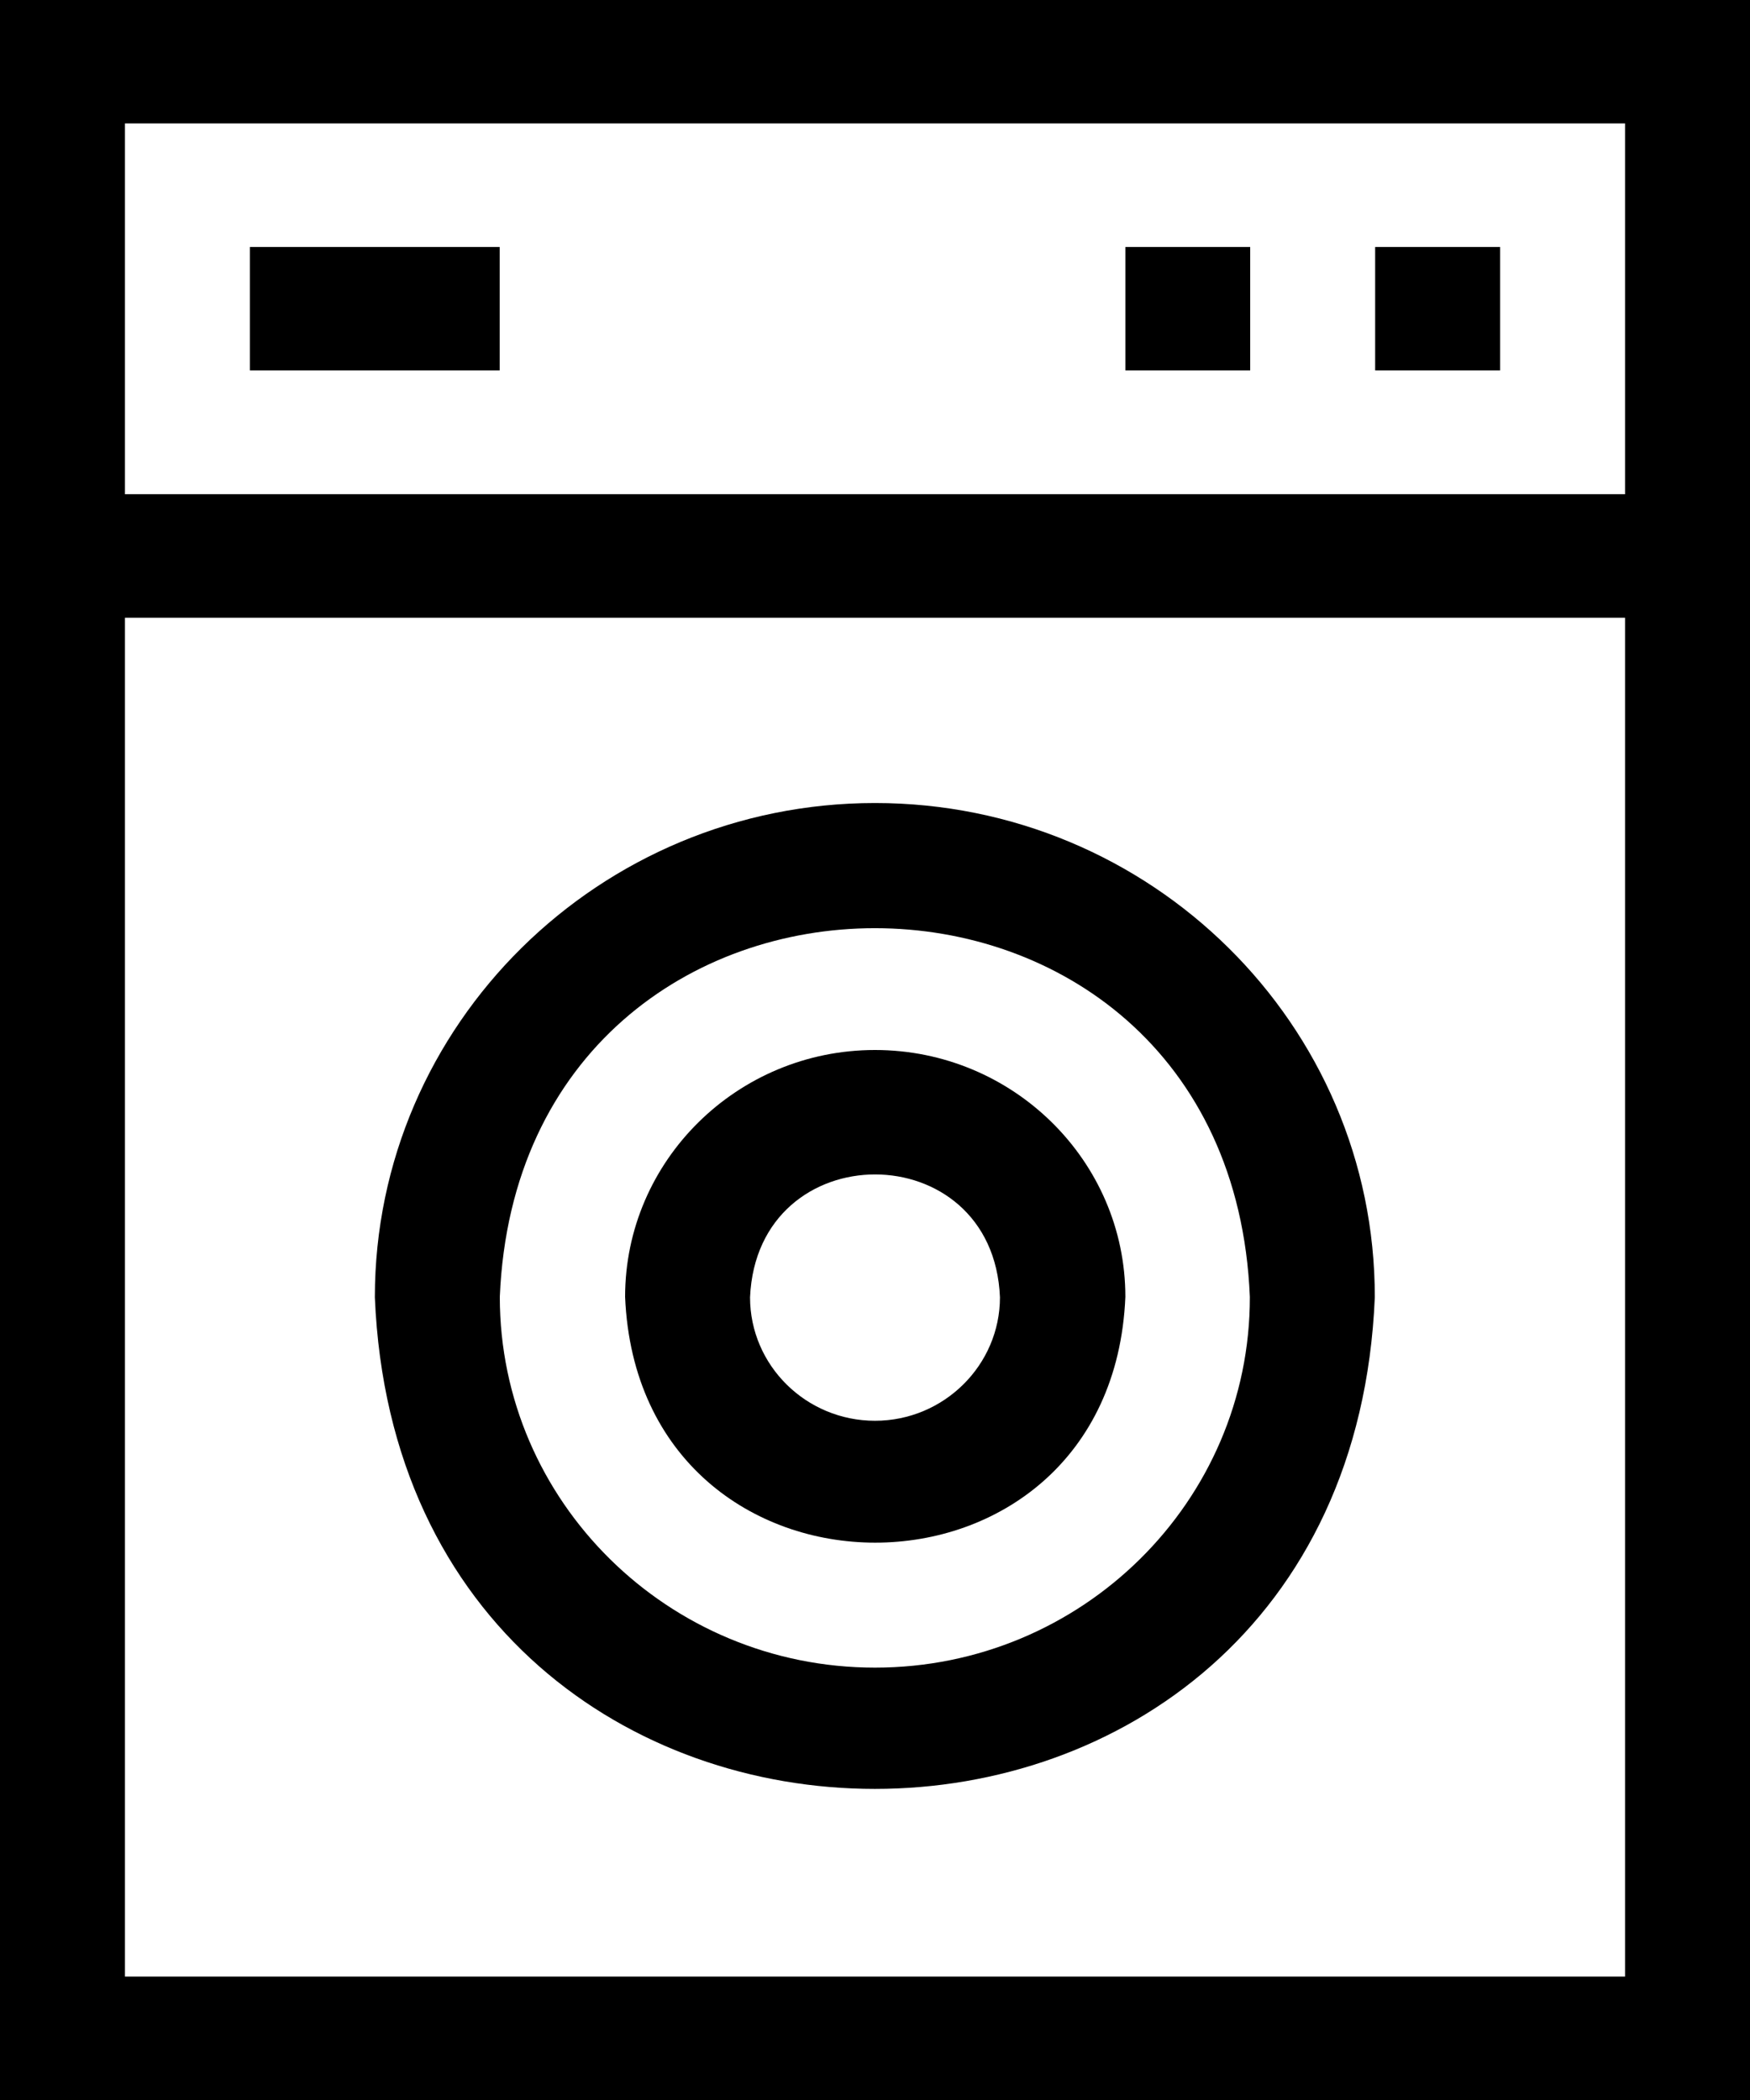
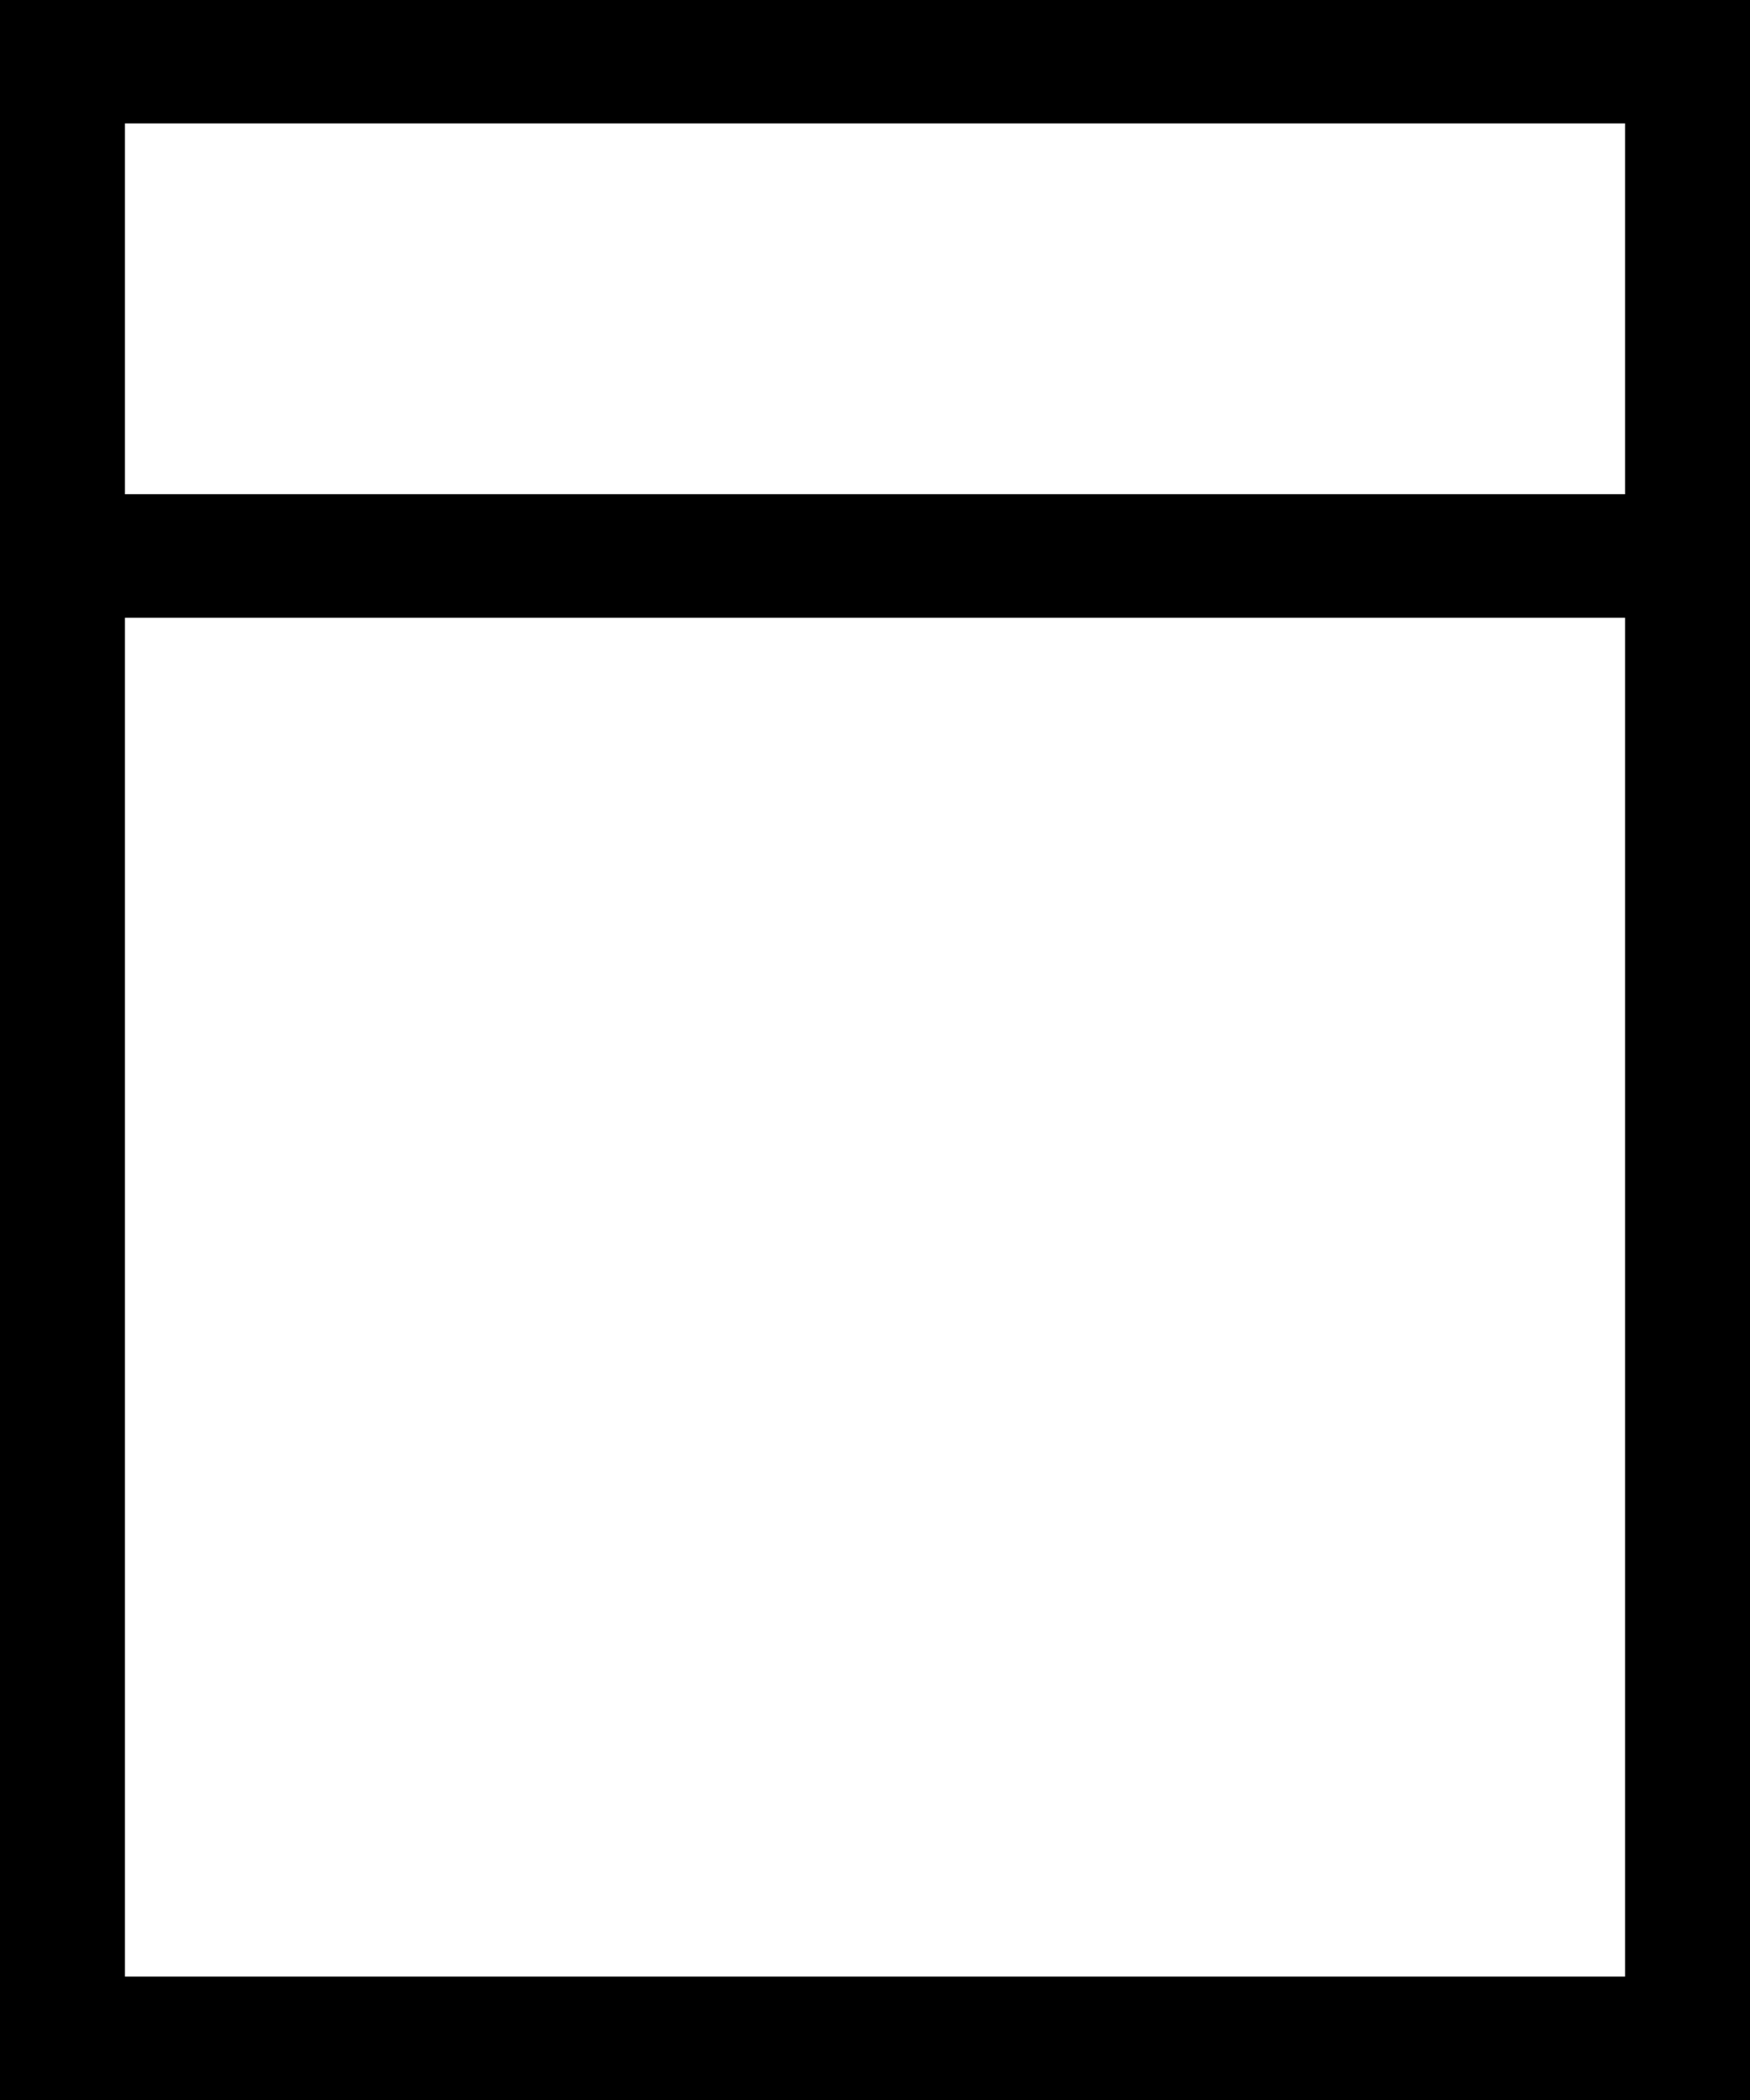
<svg xmlns="http://www.w3.org/2000/svg" width="15" height="18" viewBox="0 0 15 18" fill="none">
  <path d="M0 0V18H15V0H0ZM13.929 1.058V4.236H1.071V1.058H13.929ZM1.071 16.942V5.295H13.929V16.942H1.071Z" fill="black" />
-   <path d="M7.5 6.883C5.138 6.883 3.213 8.782 3.213 11.12C3.448 16.738 11.549 16.738 11.784 11.12C11.787 8.782 9.866 6.883 7.5 6.883ZM7.5 14.294C5.728 14.294 4.284 12.87 4.284 11.116C4.462 6.901 10.539 6.904 10.713 11.116C10.716 12.87 9.272 14.294 7.5 14.294Z" fill="black" />
-   <path d="M7.5 9C6.319 9 5.358 9.949 5.358 11.116C5.476 13.925 9.528 13.925 9.646 11.116C9.646 9.949 8.681 9 7.5 9ZM7.5 12.178C6.91 12.178 6.429 11.704 6.429 11.12C6.49 9.714 8.514 9.717 8.571 11.12C8.571 11.7 8.091 12.178 7.5 12.178Z" fill="black" />
-   <path d="M2.142 2.117H4.283V3.175H2.142V2.117Z" fill="black" />
-   <path d="M9.646 2.117H10.716V3.175H9.646V2.117Z" fill="black" />
-   <path d="M11.787 2.117H12.858V3.175H11.787V2.117Z" fill="black" />
</svg>